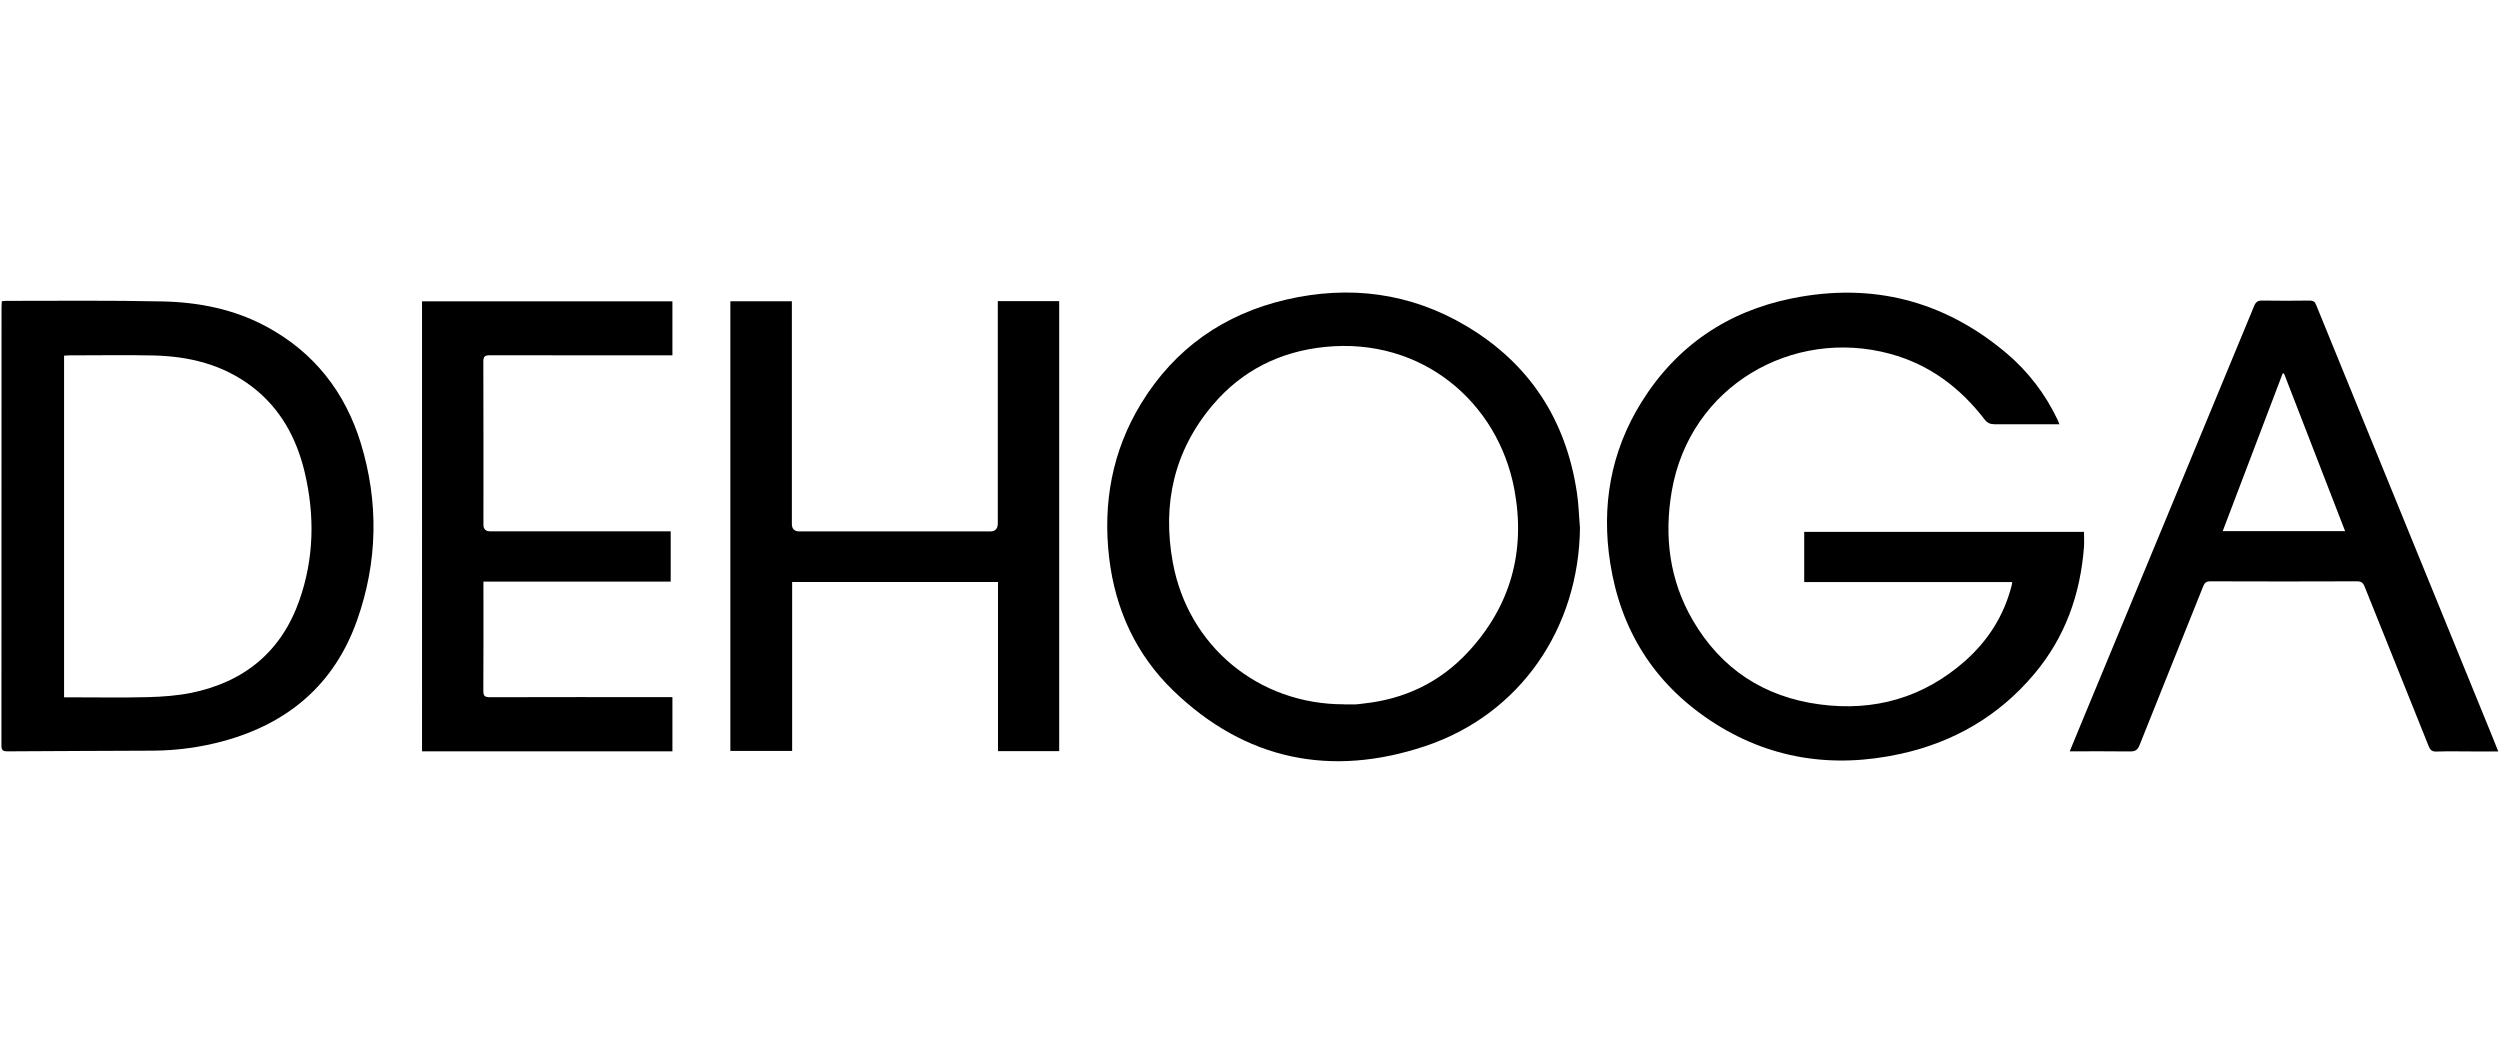
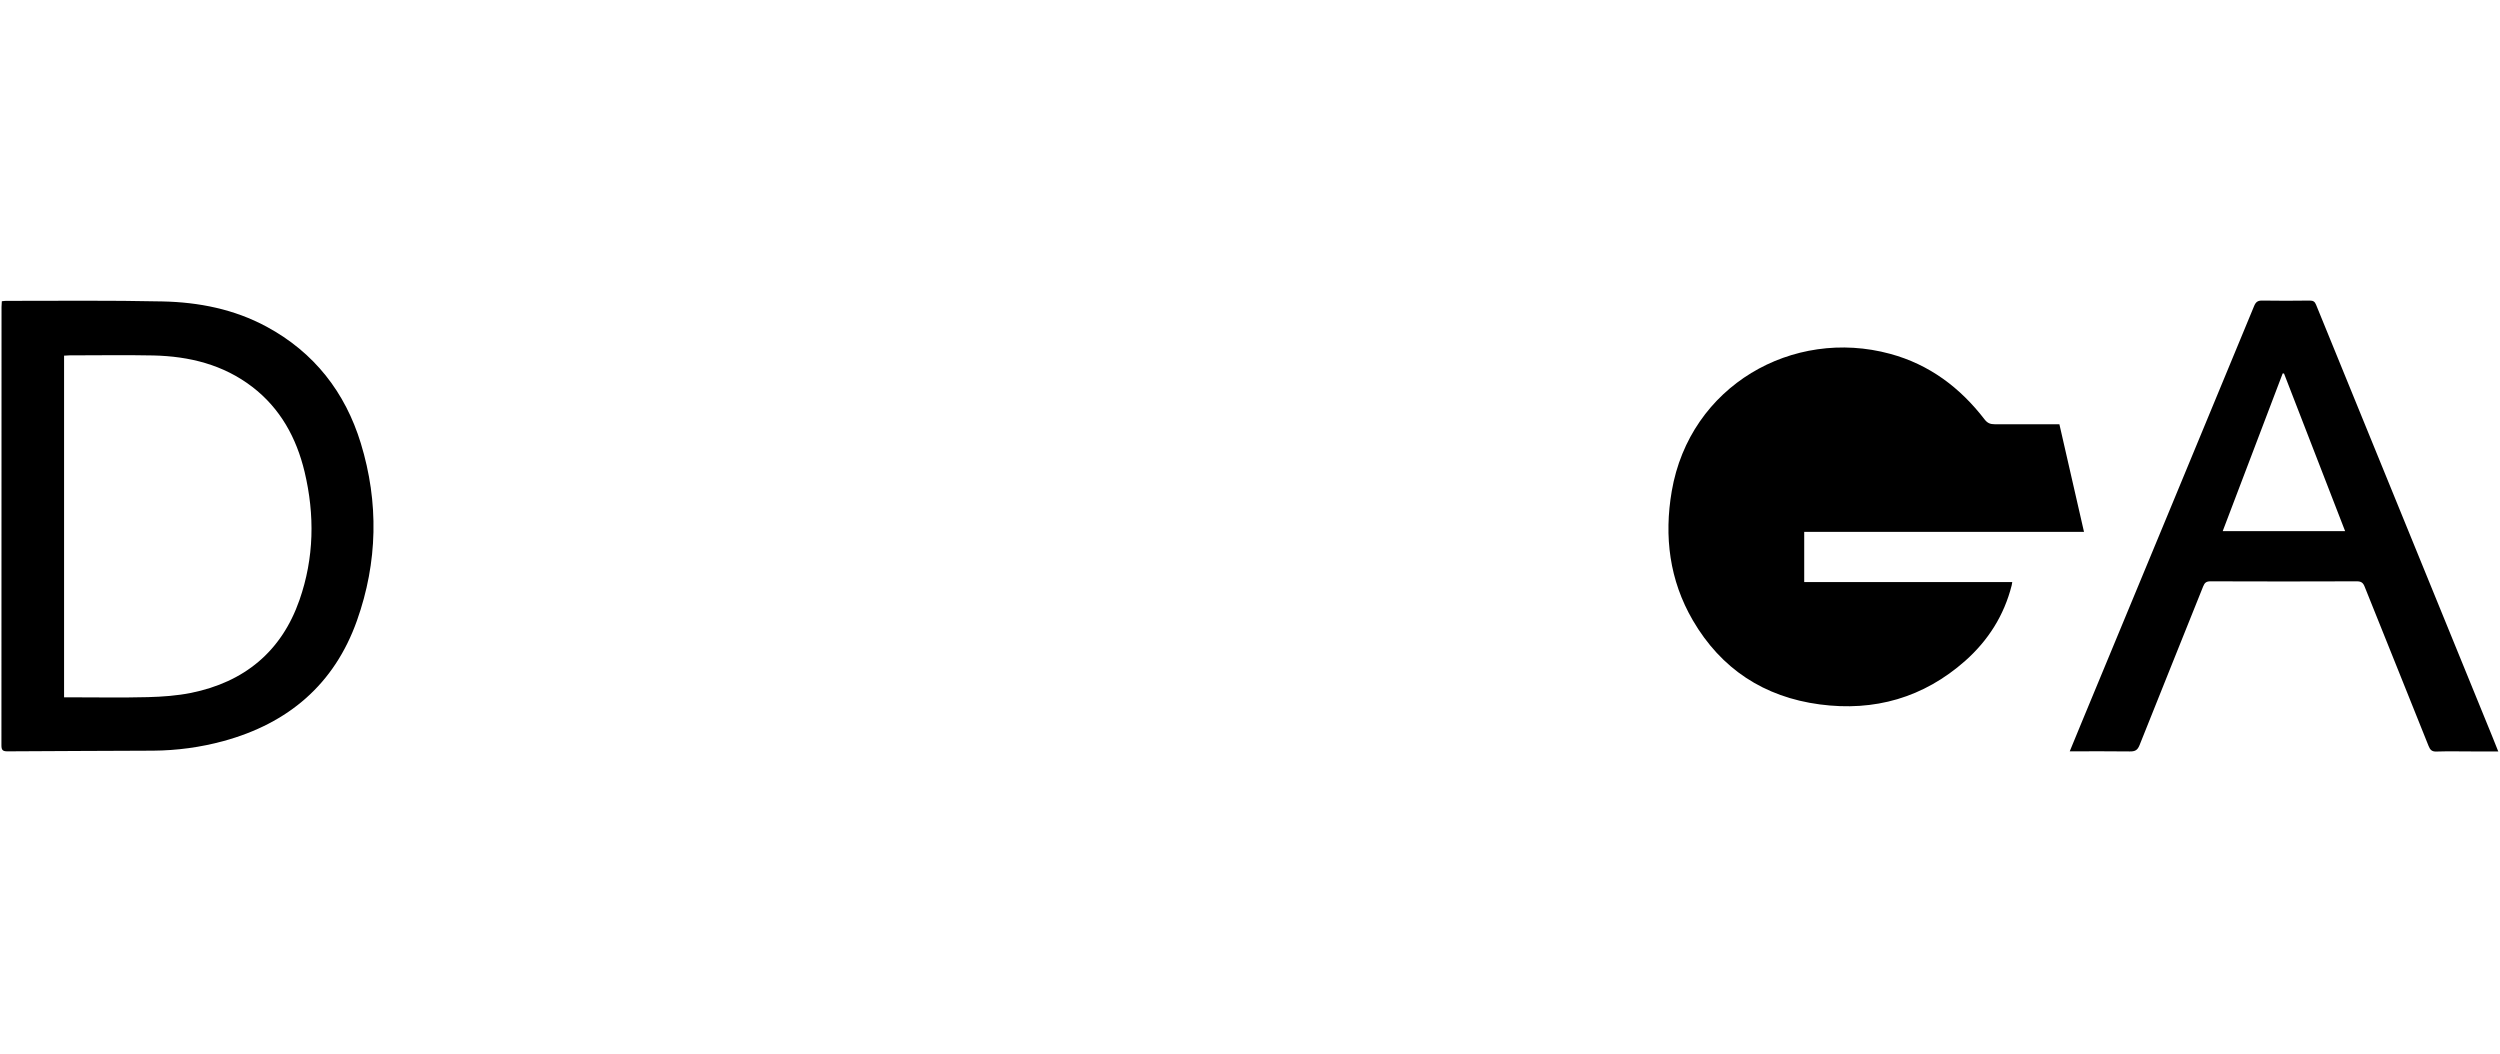
<svg xmlns="http://www.w3.org/2000/svg" id="Ebene_1" data-name="Ebene 1" viewBox="0 0 261 110">
-   <path d="M215,44.29c-.23,0-.41,0-.58,0-2.06,0-4.12-.01-6.19,0-.45,0-.74-.12-1.03-.49-2.56-3.33-5.77-5.75-9.87-6.86-10.15-2.76-20.91,3.32-22.8,14.34-.81,4.73-.24,9.29,2.2,13.48,2.95,5.07,7.44,8.01,13.25,8.78,5.71,.76,10.84-.7,15.19-4.55,2.4-2.13,4.06-4.75,4.85-7.88,.02-.08,.03-.17,.06-.34h-21.72v-5.24h29.21c0,.51,.03,1.02,0,1.53-.37,4.97-1.96,9.47-5.2,13.31-3.68,4.38-8.39,7.11-13.94,8.33-7.09,1.56-13.81,.56-19.9-3.5-5.87-3.91-9.33-9.44-10.42-16.4-.94-5.97,.04-11.63,3.25-16.8,3.65-5.87,8.98-9.49,15.72-10.85,8.34-1.69,15.85,.21,22.38,5.71,2.29,1.93,4.07,4.27,5.36,6.98,.06,.12,.11,.25,.18,.44Z" />
-   <path d="M164.95,55.01c-.08,10.54-6.22,19.58-16.2,22.9-9.79,3.26-18.74,1.46-26.26-5.81-3.88-3.75-6.05-8.47-6.69-13.83-.68-5.75,.31-11.2,3.35-16.17,3.5-5.72,8.63-9.31,15.13-10.82,6.6-1.53,12.96-.72,18.81,2.76,6.61,3.93,10.41,9.81,11.54,17.4,.18,1.18,.21,2.38,.31,3.57Zm-24.6,18.53c.39,0,.79,.01,1.18,0,.27-.01,.53-.06,.8-.09,4.29-.45,7.97-2.2,10.9-5.34,4.49-4.82,6.07-10.57,4.87-17.01-1.7-9.12-9.66-15.91-19.78-14.88-4.7,.48-8.67,2.47-11.72,6.07-4.04,4.78-5.27,10.34-4.16,16.42,1.6,8.77,8.97,14.84,17.9,14.82Z" />
+   <path d="M215,44.29c-.23,0-.41,0-.58,0-2.06,0-4.12-.01-6.19,0-.45,0-.74-.12-1.03-.49-2.56-3.33-5.77-5.75-9.87-6.86-10.15-2.76-20.91,3.32-22.8,14.34-.81,4.73-.24,9.29,2.2,13.48,2.95,5.07,7.44,8.01,13.25,8.78,5.71,.76,10.84-.7,15.19-4.55,2.4-2.13,4.06-4.75,4.85-7.88,.02-.08,.03-.17,.06-.34h-21.72v-5.24h29.21Z" />
  <path d="M.2,31.45c.17-.02,.3-.04,.42-.04,5.45,0,10.9-.06,16.35,.06,3.79,.08,7.49,.81,10.87,2.64,4.96,2.68,8.2,6.84,9.83,12.17,1.89,6.18,1.76,12.41-.4,18.5-2.36,6.66-7.17,10.74-13.95,12.59-2.39,.65-4.84,.98-7.33,1-5.07,.03-10.15,.03-15.22,.07-.51,0-.62-.16-.62-.64,.01-15.25,0-30.5,.01-45.76,0-.19,.02-.38,.03-.59Zm6.49,41.35h.65c2.71,0,5.42,.05,8.12-.02,1.5-.04,3.02-.15,4.48-.44,5.56-1.13,9.45-4.31,11.33-9.71,1.53-4.39,1.6-8.87,.53-13.37-.85-3.54-2.52-6.61-5.46-8.87-3.04-2.33-6.57-3.19-10.31-3.28-2.92-.06-5.85-.01-8.77-.01-.19,0-.38,.02-.57,.03v35.67Z" />
-   <path d="M104.17,31.44h6.41v46.98h-6.39v-17.66h-21.49v17.64h-6.45V31.45h6.42v.75c0,7.5,0,15,0,22.5q0,.78,.8,.78c6.63,0,13.27,0,19.9,0q.8,0,.8-.83c0-7.46,0-14.93,0-22.39v-.81Z" />
  <path d="M260.84,78.45h-2.8c-1.22,0-2.44-.03-3.66,.01-.48,.02-.67-.16-.84-.59-2.21-5.54-4.45-11.07-6.67-16.62-.16-.41-.36-.56-.81-.56-5.09,.02-10.19,.02-15.28,0-.43,0-.61,.13-.77,.53-2.21,5.53-4.44,11.04-6.64,16.57-.21,.53-.47,.67-1.02,.66-2.06-.03-4.12-.01-6.27-.01,.44-1.06,.85-2.06,1.26-3.06,6-14.48,12.01-28.95,17.99-43.43,.18-.44,.4-.58,.86-.57,1.65,.03,3.3,.02,4.95,0,.36,0,.53,.11,.66,.44,6.12,15.01,12.25,30.01,18.37,45.01,.21,.51,.41,1.02,.64,1.6Zm-28.79-23h12.78c-2.14-5.53-4.26-10.99-6.38-16.46-.05,0-.09,0-.14,0-2.08,5.48-4.17,10.96-6.26,16.46Z" />
-   <path d="M70.2,31.46v5.64c-.25,0-.47,0-.7,0-6.11,0-12.23,0-18.34-.01-.52,0-.7,.1-.7,.67,.02,5.67,.01,11.35,.01,17.02q0,.69,.71,.69c6.04,0,12.09,0,18.13,0,.23,0,.45,0,.71,0v5.25h-19.55v.68c0,3.56,.01,7.12-.01,10.69,0,.54,.12,.7,.68,.7,6.11-.02,12.23-.01,18.34-.01,.23,0,.46,0,.72,0v5.66h-26.14V31.46h26.14Z" />
</svg>